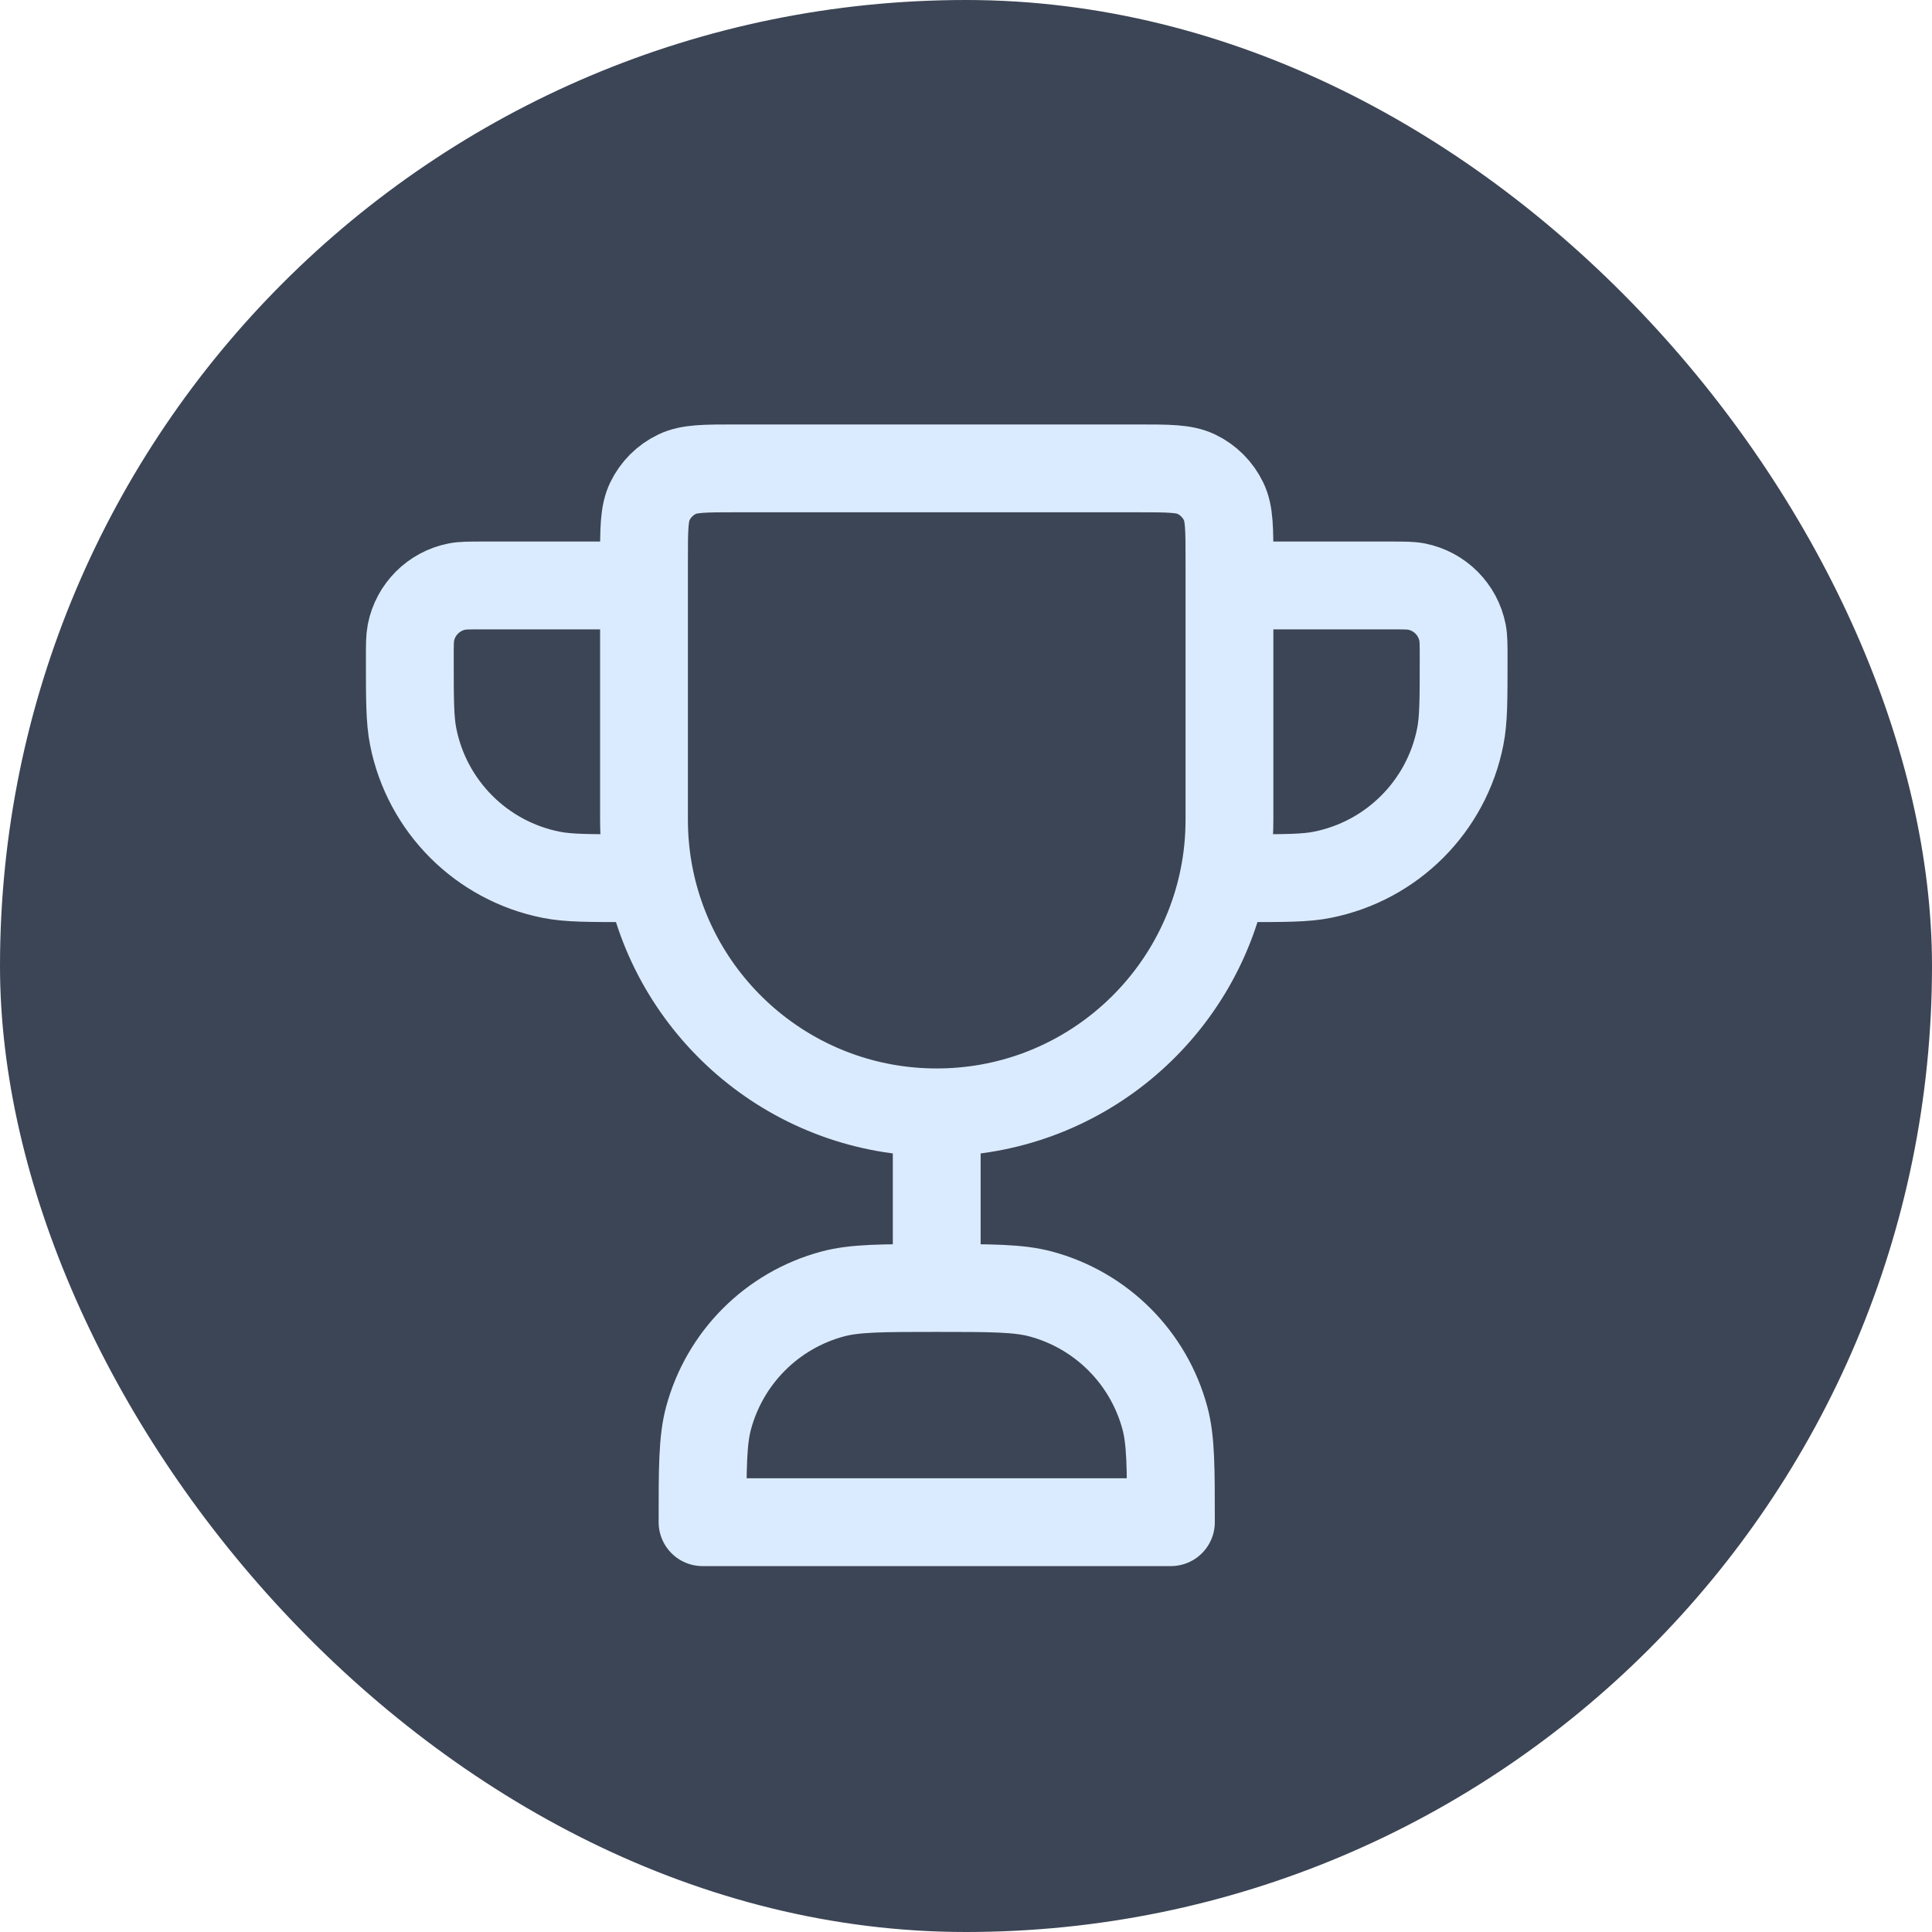
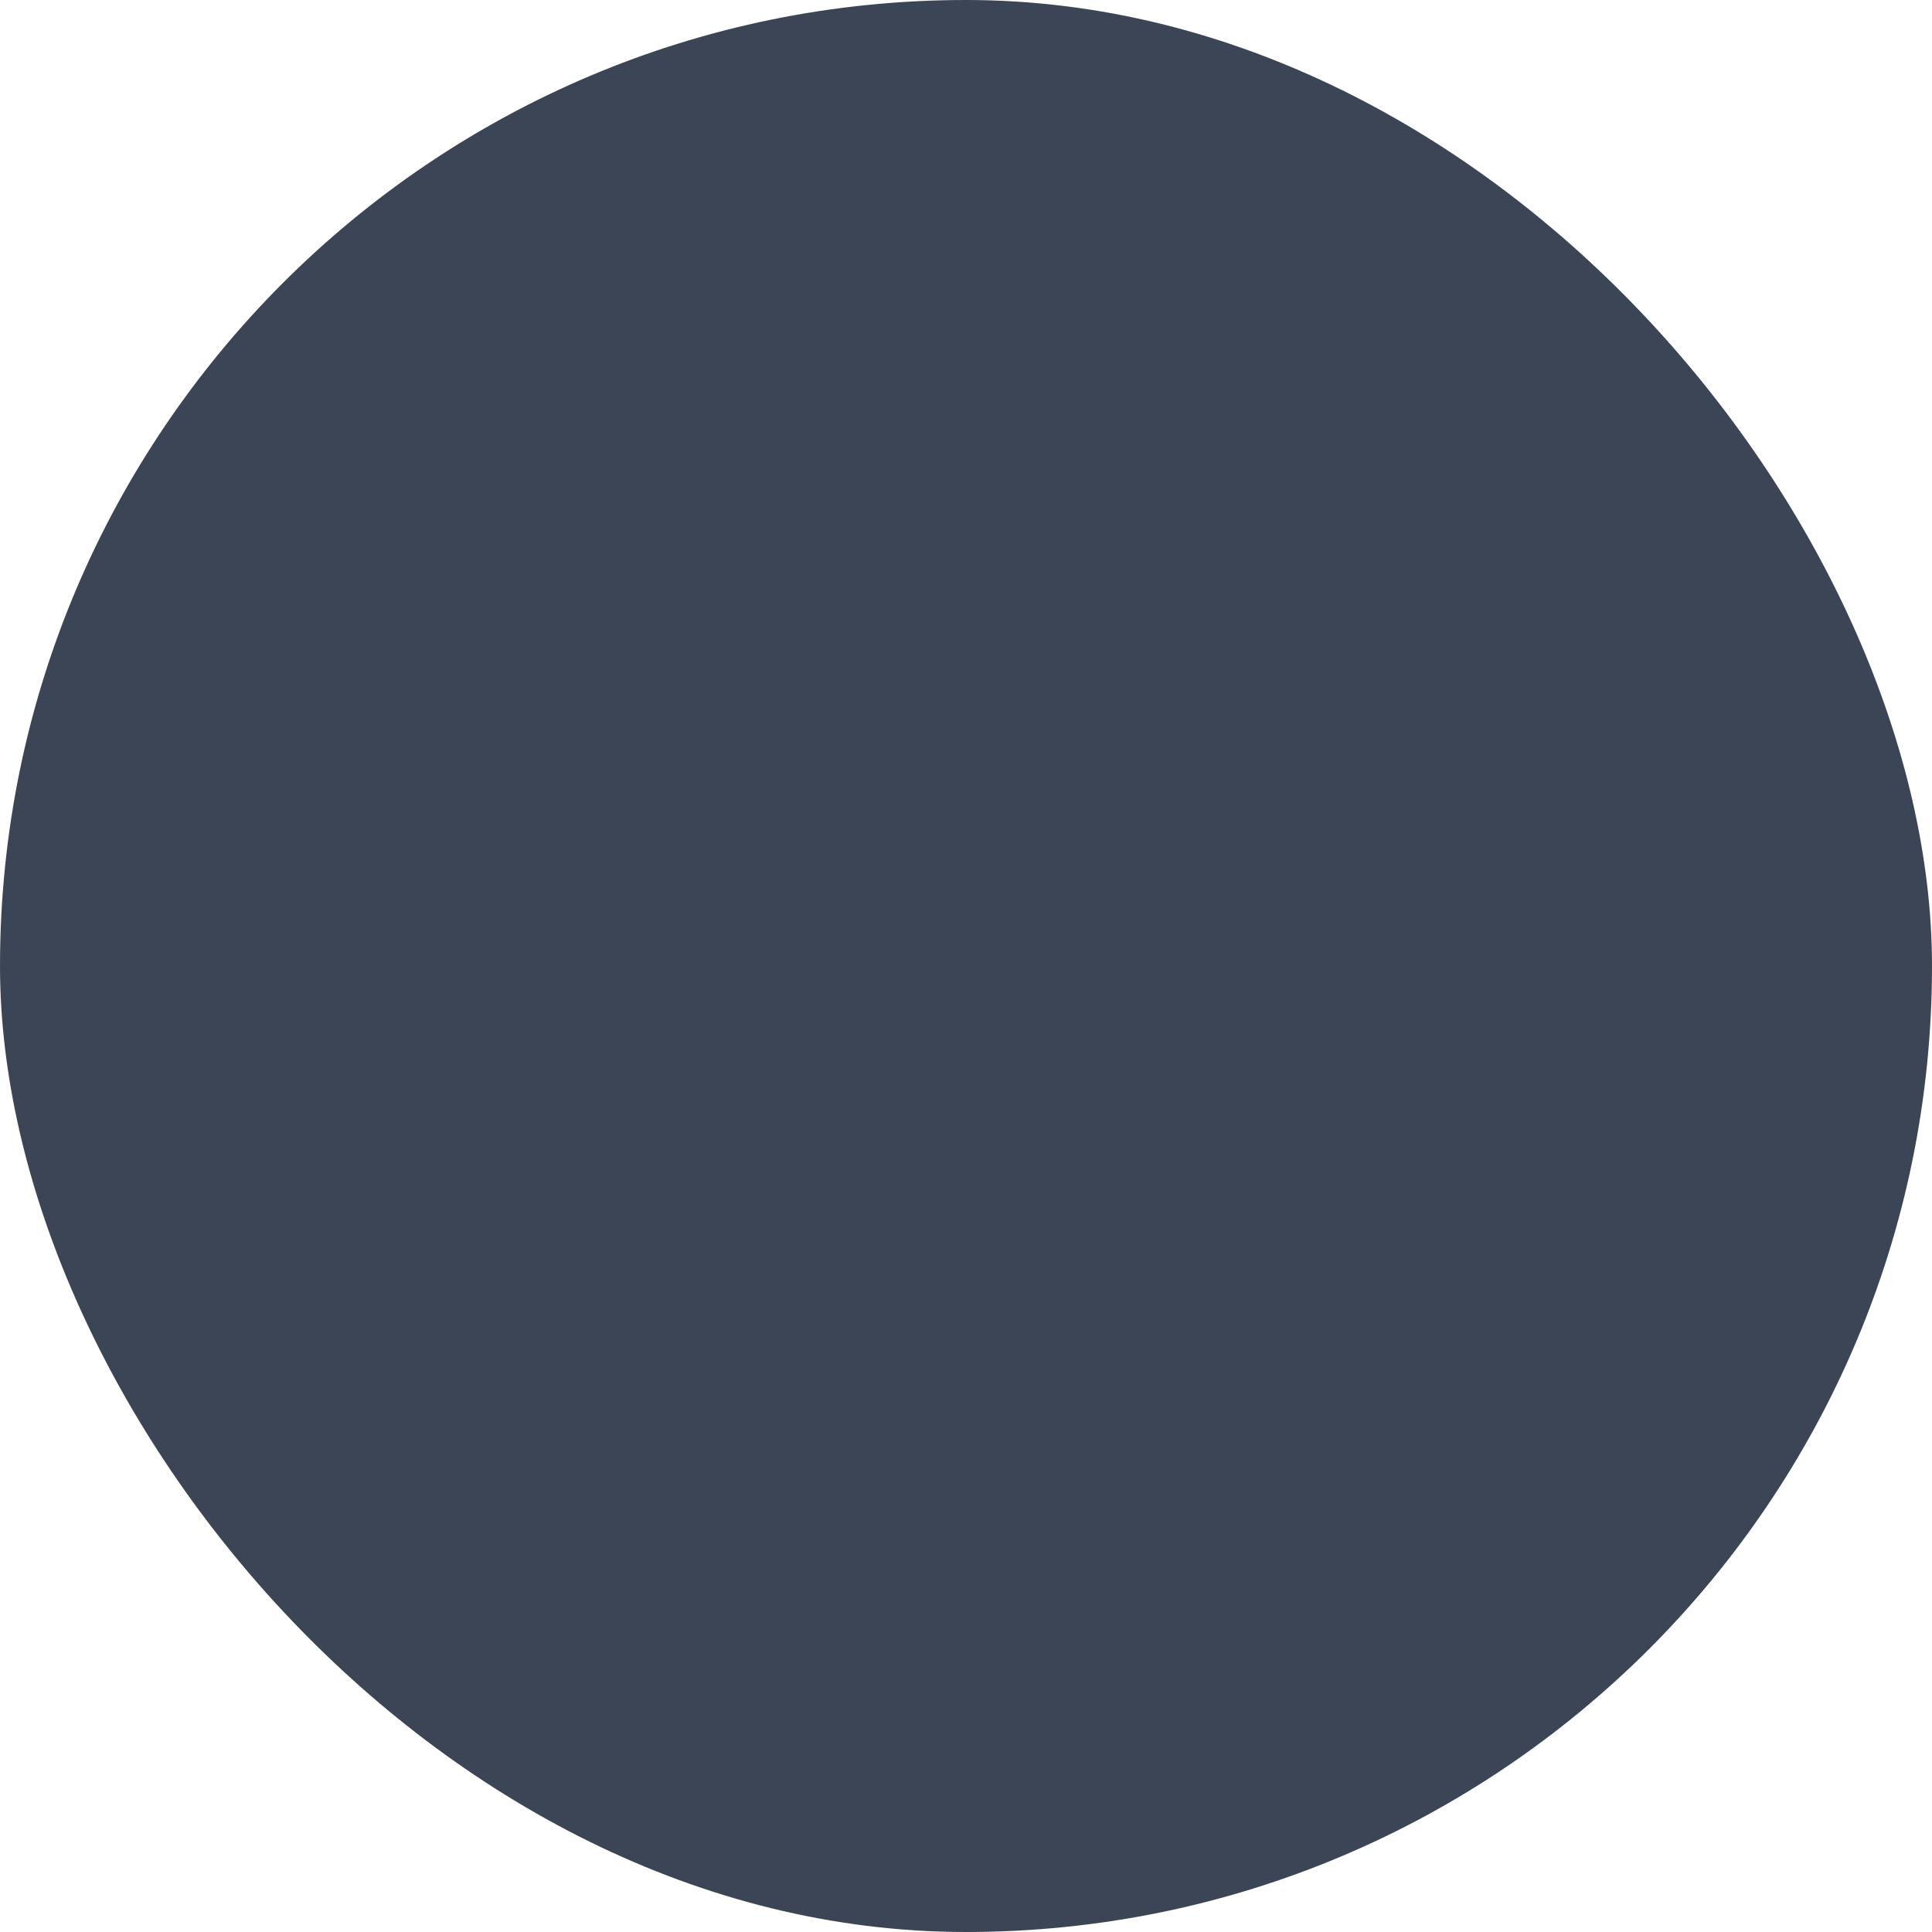
<svg xmlns="http://www.w3.org/2000/svg" width="33" height="33" viewBox="0 0 33 33" fill="none">
  <rect width="33" height="33" rx="16.5" fill="#3C4555" />
-   <path d="M16 19V22M16 19C13.581 19 11.563 17.282 11.1 15M16 19C18.419 19 20.437 17.282 20.9 15M21 10H23.75C23.982 10 24.099 10 24.195 10.019C24.592 10.098 24.902 10.408 24.981 10.805C25 10.902 25 11.018 25 11.25C25 11.947 25 12.296 24.942 12.585C24.706 13.775 23.775 14.706 22.585 14.942C22.296 15 21.947 15 21.25 15H21H20.9M11 10H8.25C8.018 10 7.902 10 7.805 10.019C7.408 10.098 7.098 10.408 7.019 10.805C7 10.902 7 11.018 7 11.25C7 11.947 7 12.296 7.058 12.585C7.294 13.775 8.225 14.706 9.415 14.942C9.705 15 10.053 15 10.75 15H11H11.1M16 22C16.93 22 17.395 22 17.776 22.102C18.812 22.38 19.62 23.188 19.898 24.224C20 24.605 20 25.07 20 26H12C12 25.07 12 24.605 12.102 24.224C12.38 23.188 13.188 22.38 14.223 22.102C14.605 22 15.07 22 16 22ZM11.1 15C11.034 14.677 11 14.342 11 14V9.571C11 9.038 11 8.772 11.099 8.566C11.197 8.362 11.362 8.197 11.566 8.099C11.772 8 12.038 8 12.571 8H19.429C19.962 8 20.228 8 20.434 8.099C20.638 8.197 20.803 8.362 20.901 8.566C21 8.772 21 9.038 21 9.571V14C21 14.342 20.966 14.677 20.9 15" stroke="#DBEBFF" stroke-width="1.5" stroke-linecap="round" stroke-linejoin="round" />
</svg>